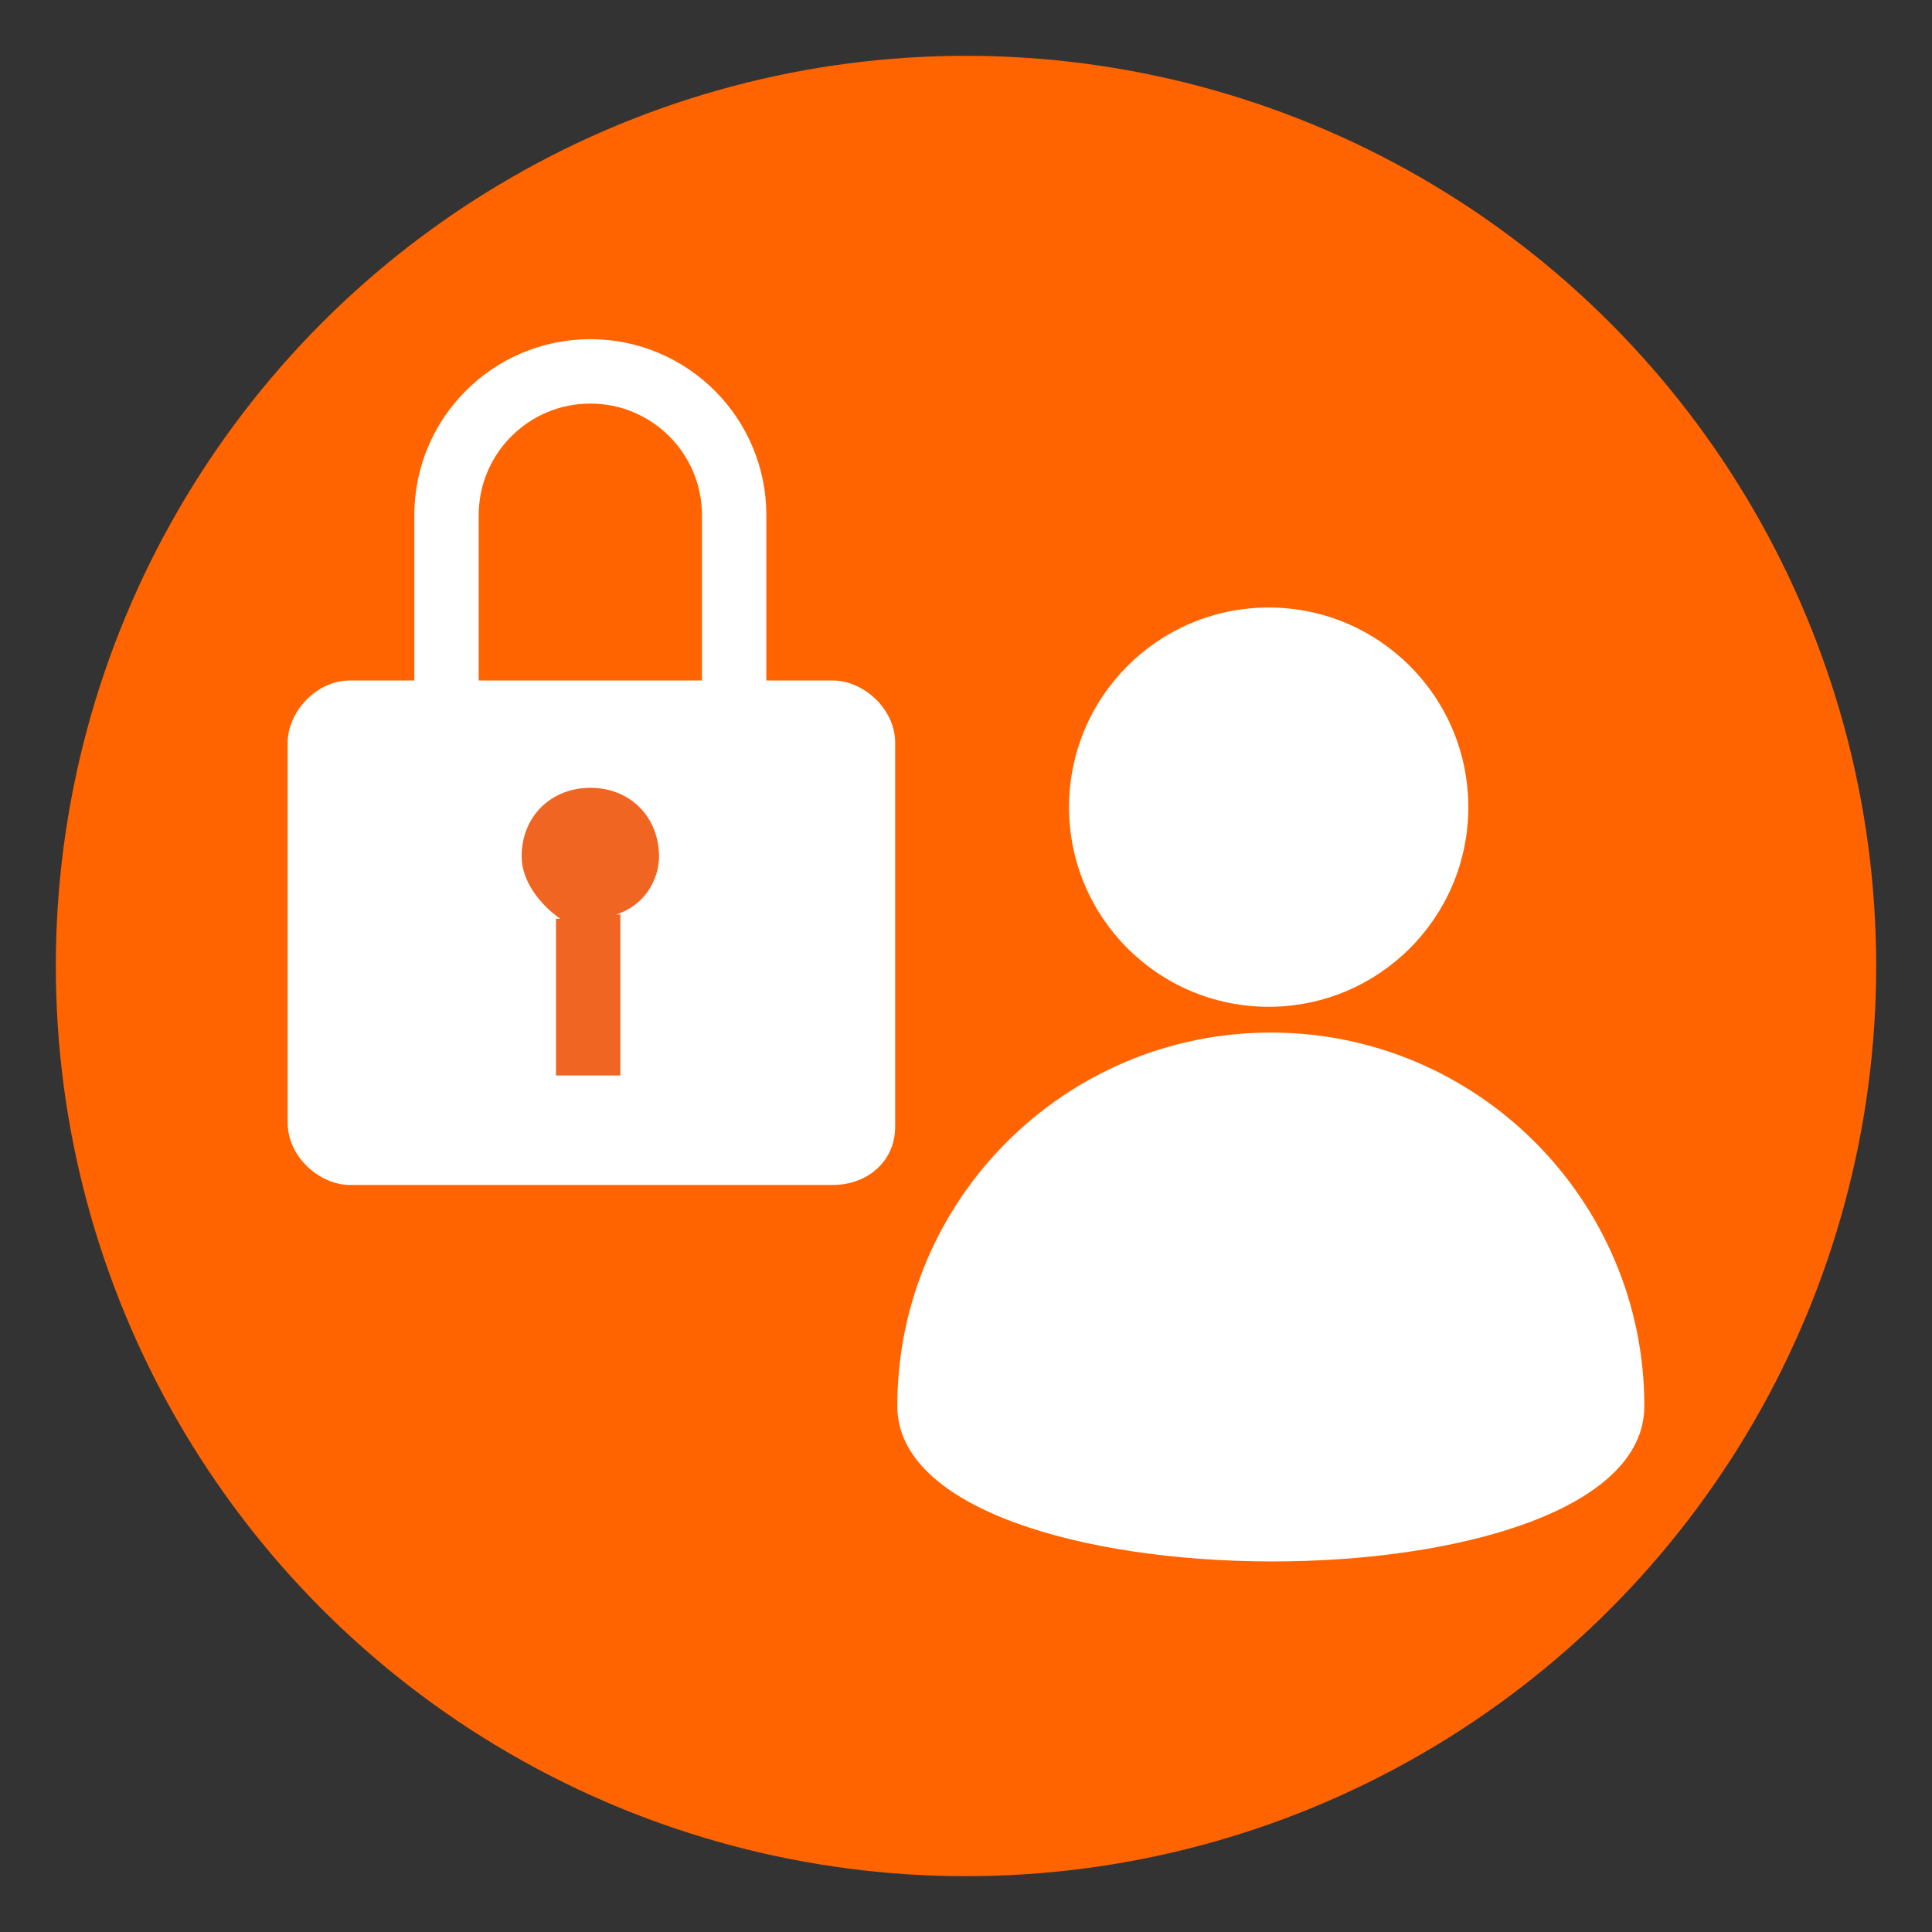
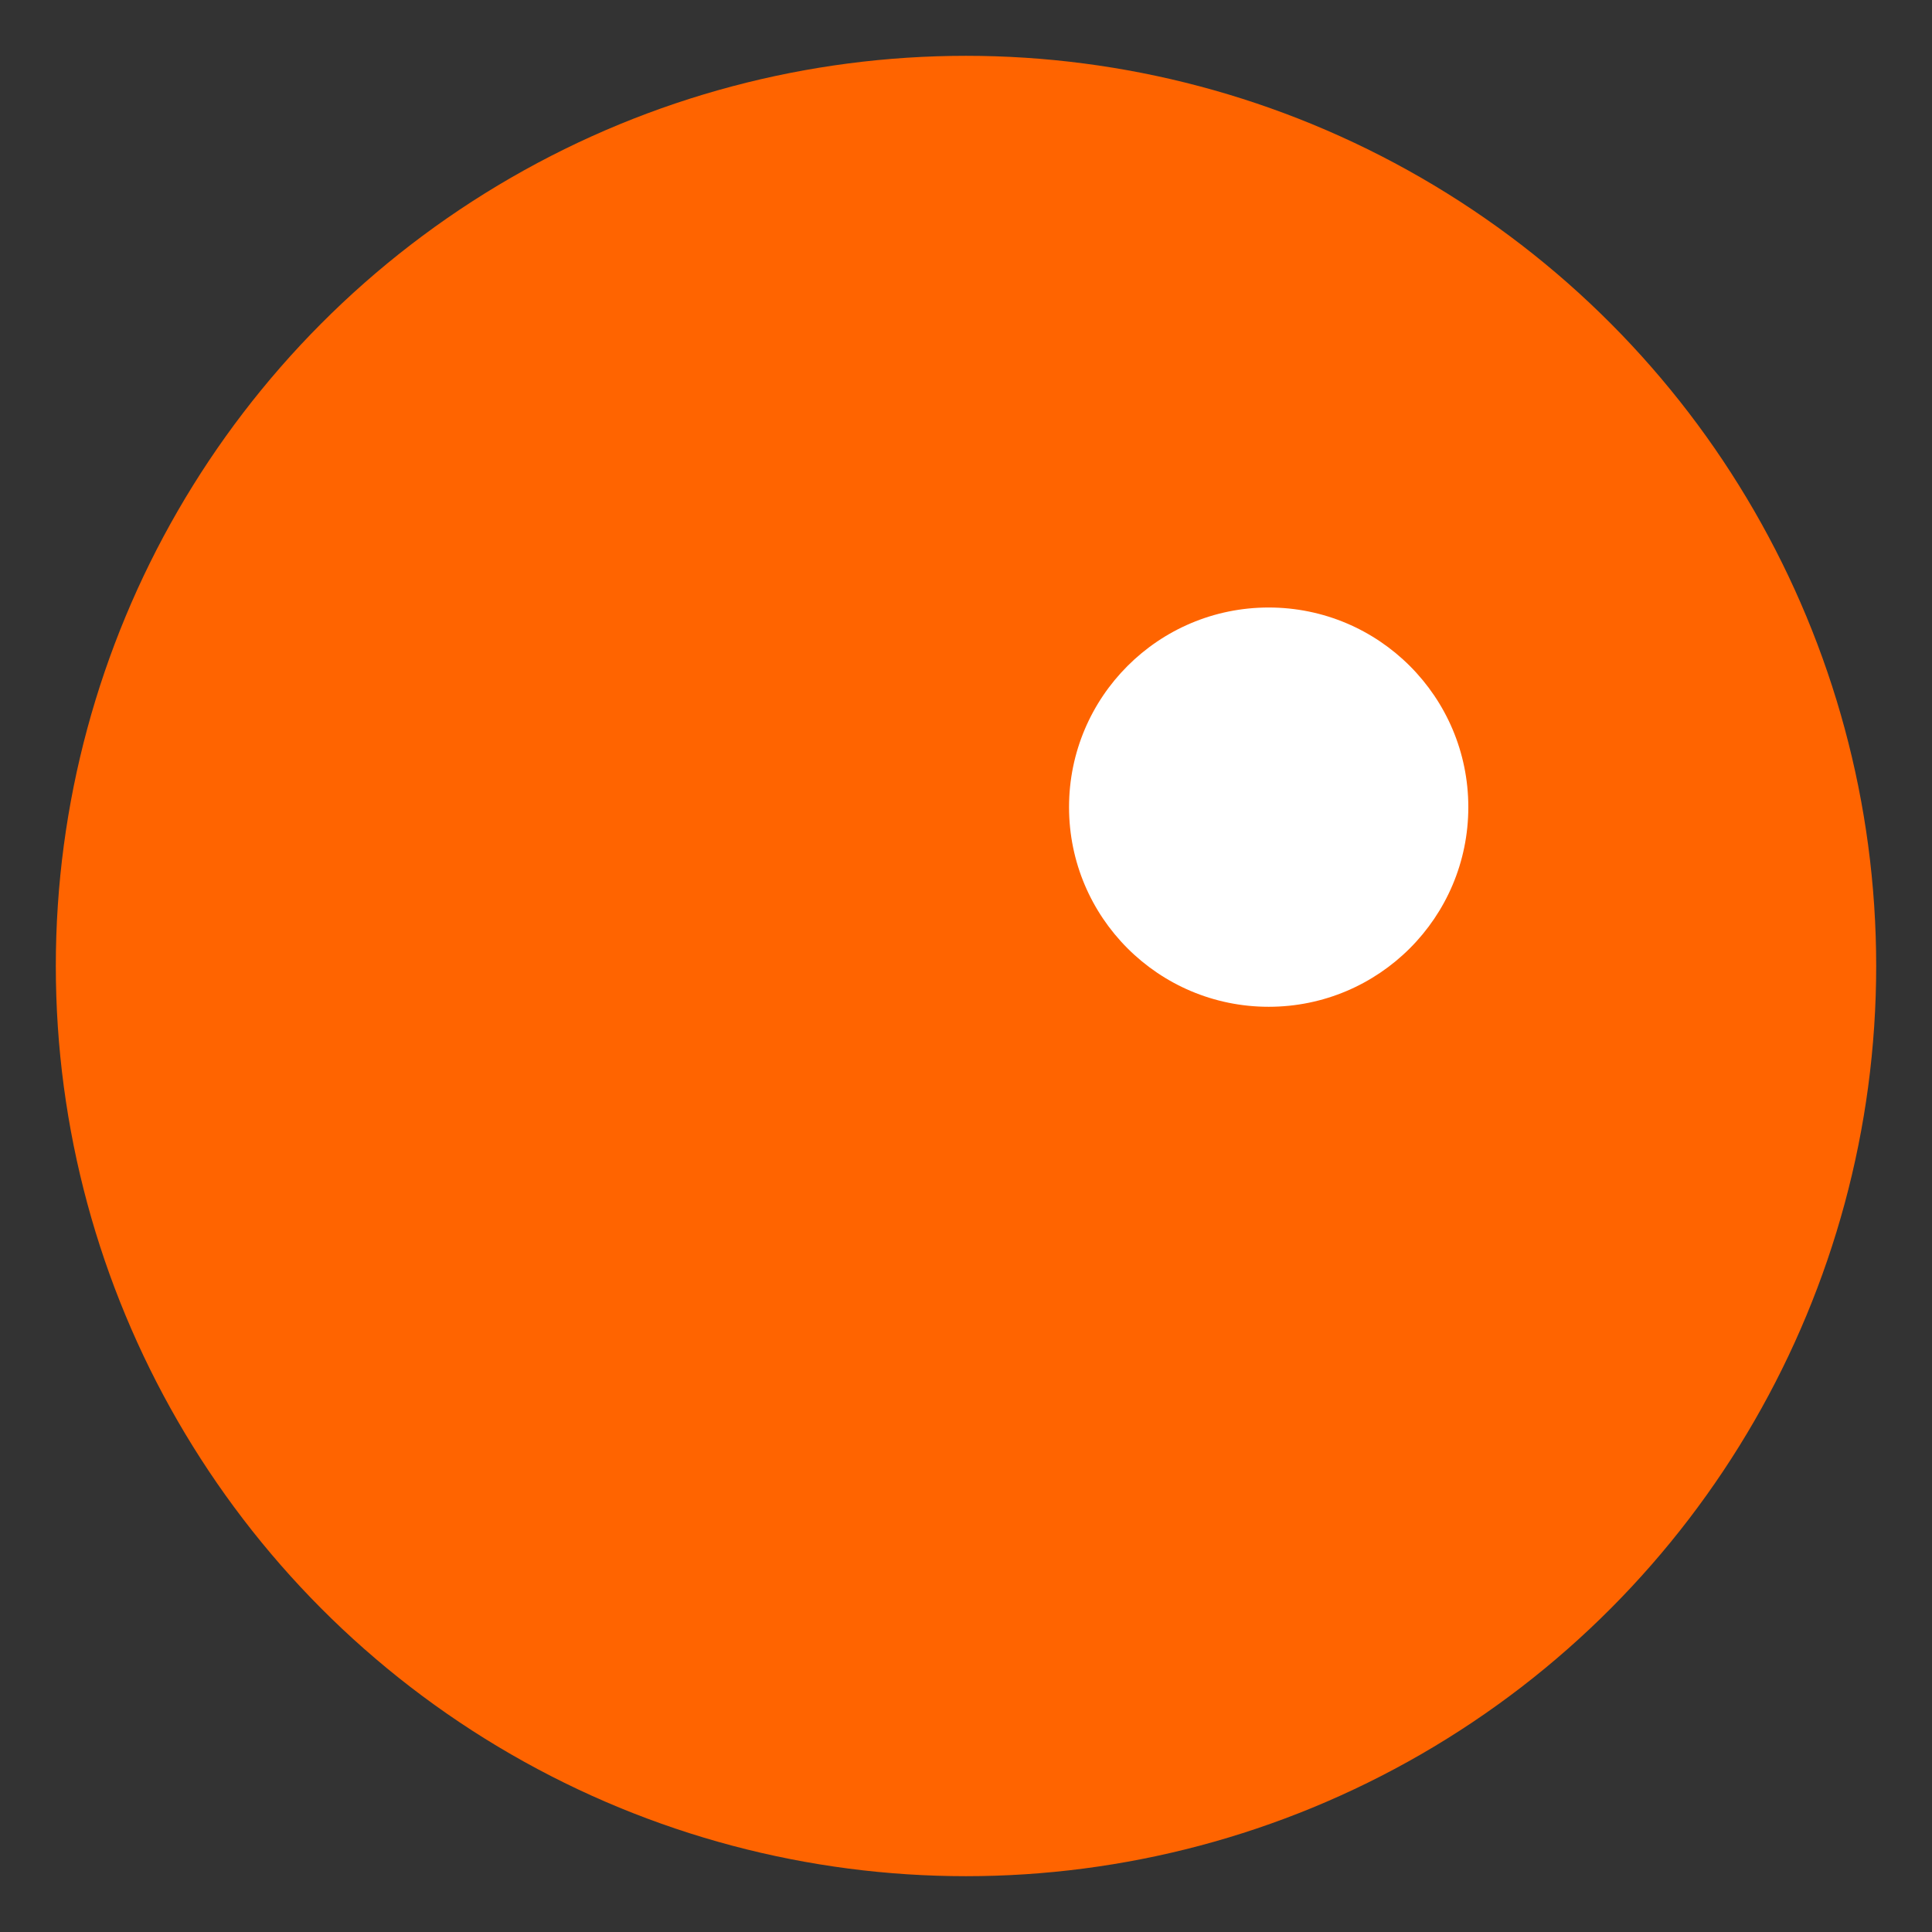
<svg xmlns="http://www.w3.org/2000/svg" version="1.1" id="Layer_1" x="0px" y="0px" viewBox="0 0 90 90" style="enable-background:new 0 0 90 90;" xml:space="preserve">
  <rect x="0" y="0" width="90" height="90" fill="#333333" stroke="none" />
  <style type="text/css">
	.st0{fill:#FF6400;}
	.st1{fill:#FFFFFF;}
	.st2{fill:none;stroke:#FFFFFF;stroke-width:3;stroke-linecap:round;stroke-linejoin:round;stroke-miterlimit:10;}
	.st3{fill:#F16522;}
</style>
  <g>
    <circle class="st0" cx="45" cy="45" r="42.4" />
    <g>
-       <path class="st1" d="M38.8,55.2H16.3c-1.4,0-2.9-1.3-2.9-2.9V34.6c0-1.4,1.3-2.9,2.9-2.9h22.5c1.4,0,2.9,1.3,2.9,2.9v17.9    C41.7,54.1,40.4,55.2,38.8,55.2z" />
-       <path class="st2" d="M34.2,34.2V24c0-3.7-3-6.7-6.7-6.7l0,0c-3.7,0-6.7,3-6.7,6.7v10.2H34.2z" />
-       <path class="st3" d="M30.7,39.9c0-1.8-1.3-3.2-3.2-3.2c-1.8,0-3.2,1.3-3.2,3.2c0,1.1,0.8,2.2,1.8,2.9h-0.2v7.3h3v-7.5h-0.2    C30,42.2,30.7,41,30.7,39.9z" />
-     </g>
+       </g>
    <g>
      <circle class="st1" cx="59.1" cy="37.6" r="9.3" />
-       <path class="st1" d="M76.6,65.5c0-9.6-7.8-17.4-17.4-17.4s-17.4,7.8-17.4,17.4S76.6,75.2,76.6,65.5z" />
    </g>
  </g>
</svg>